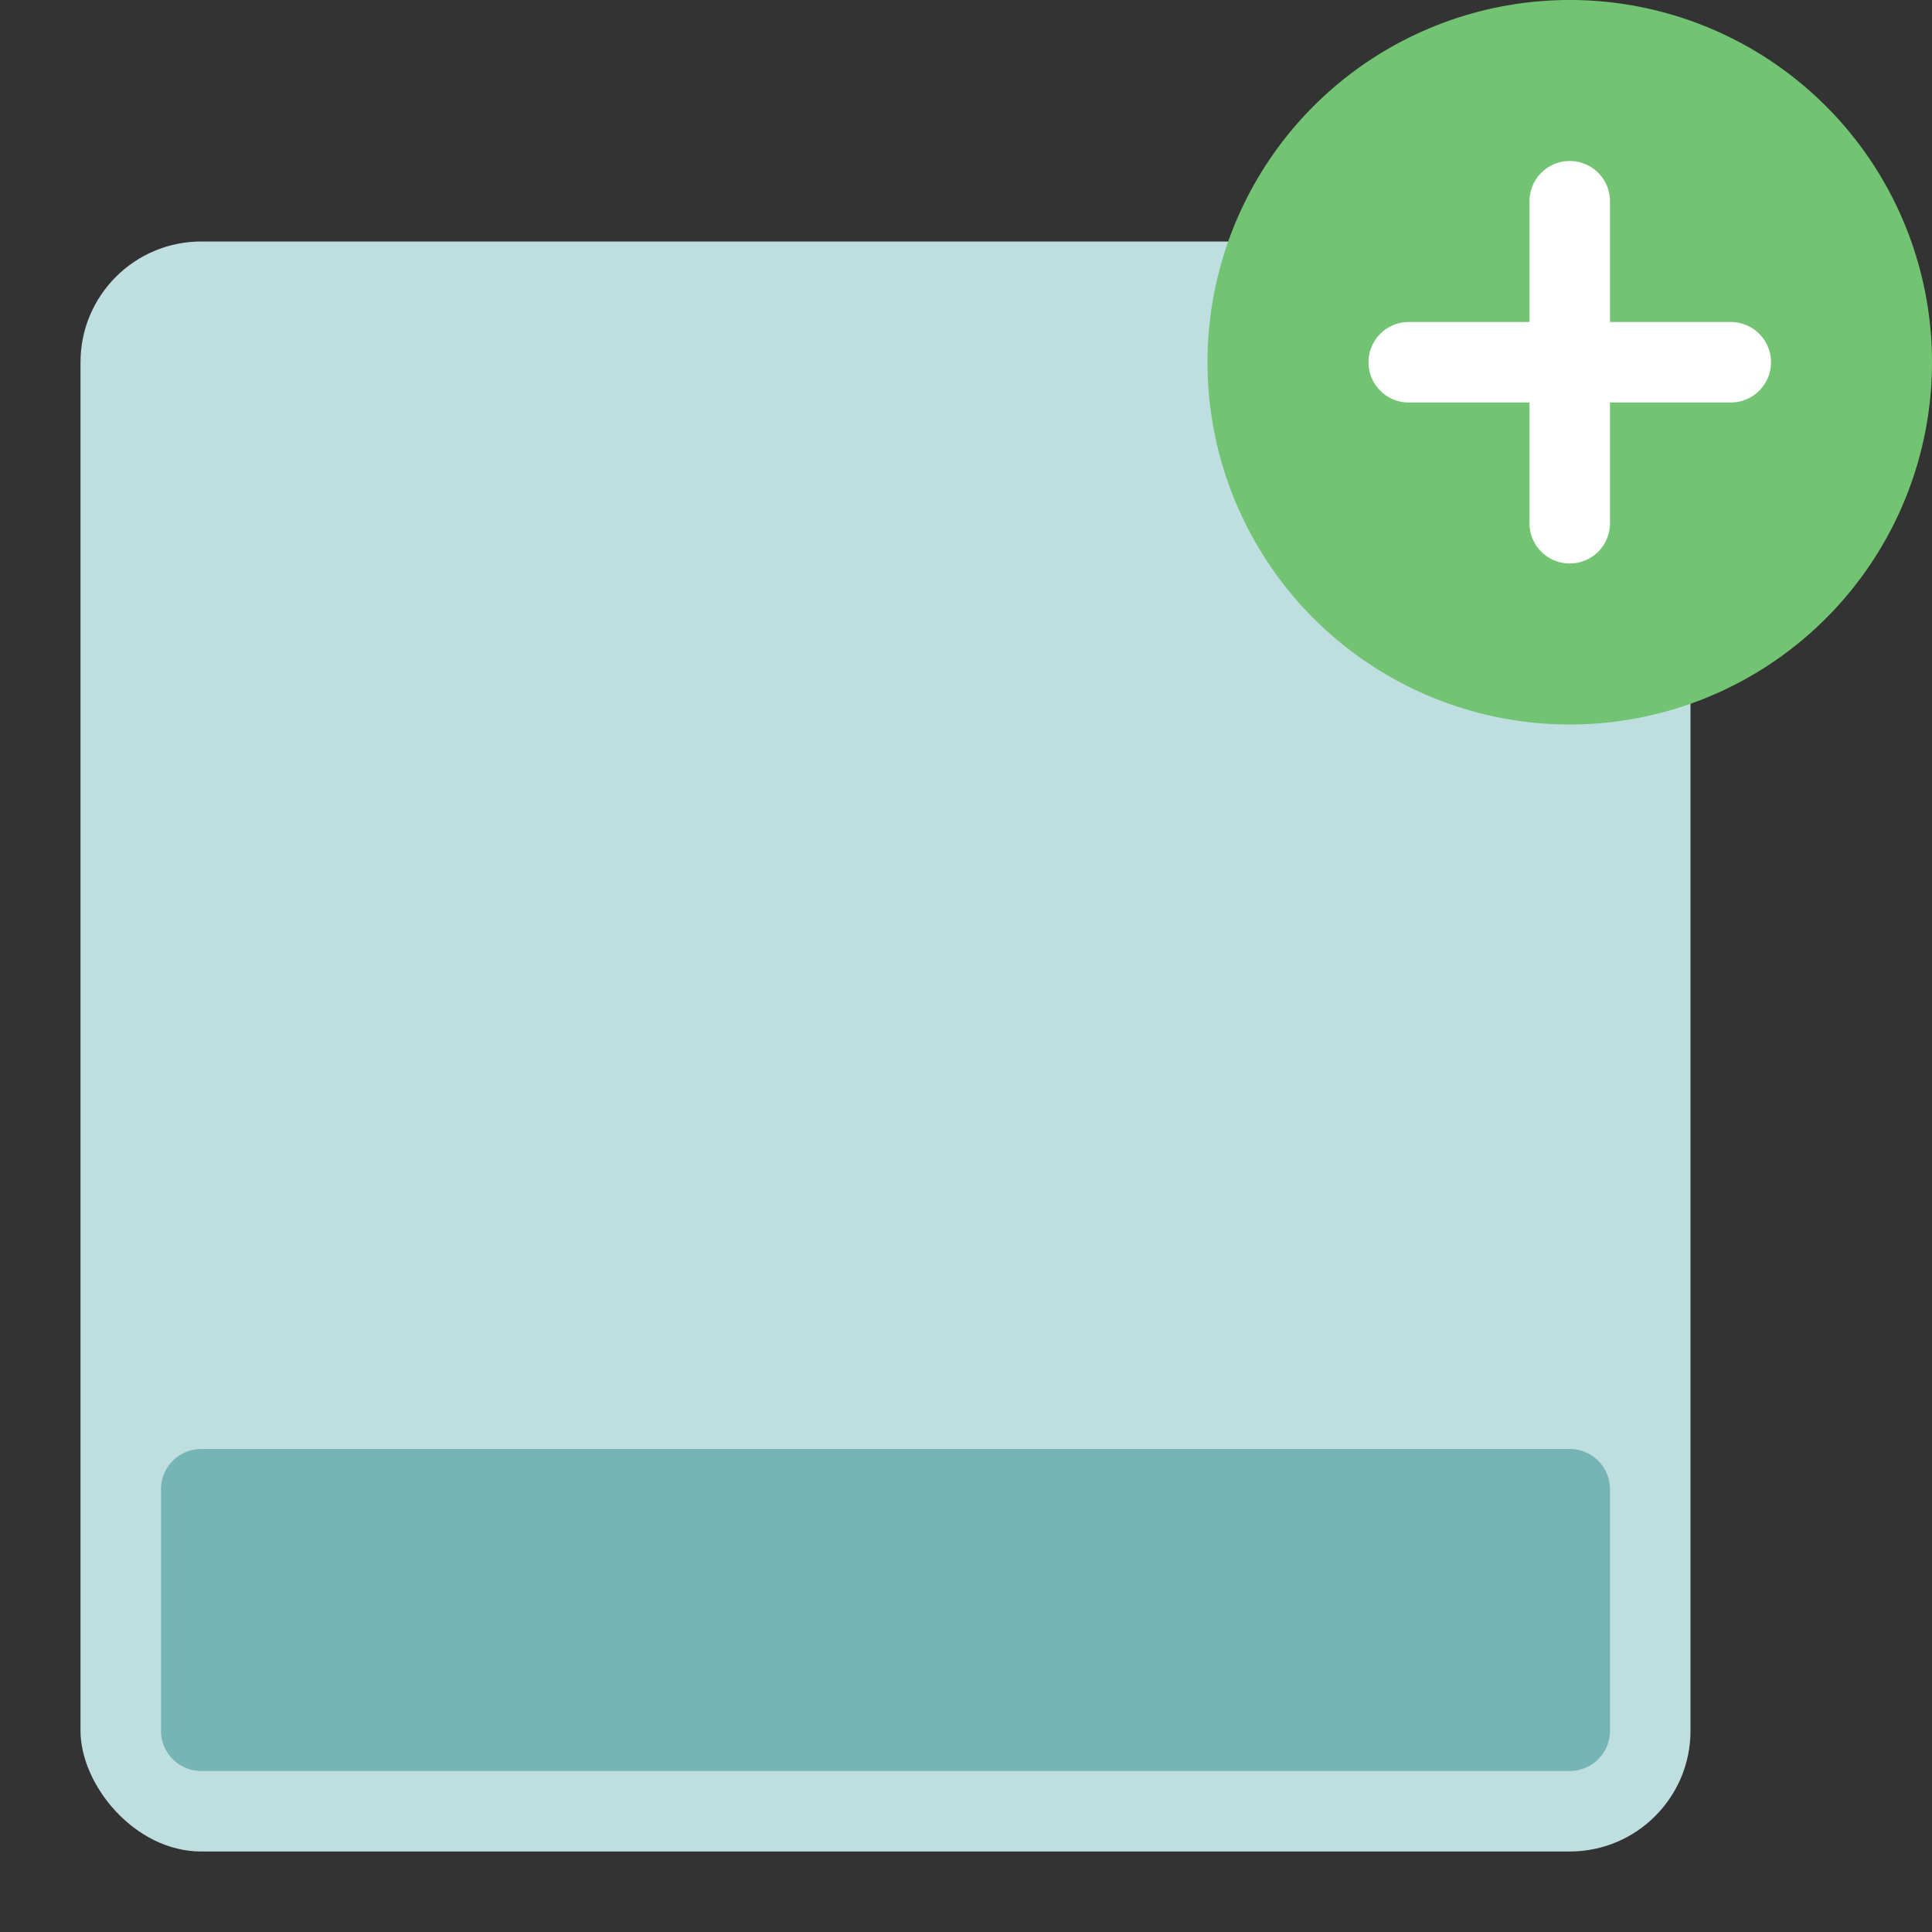
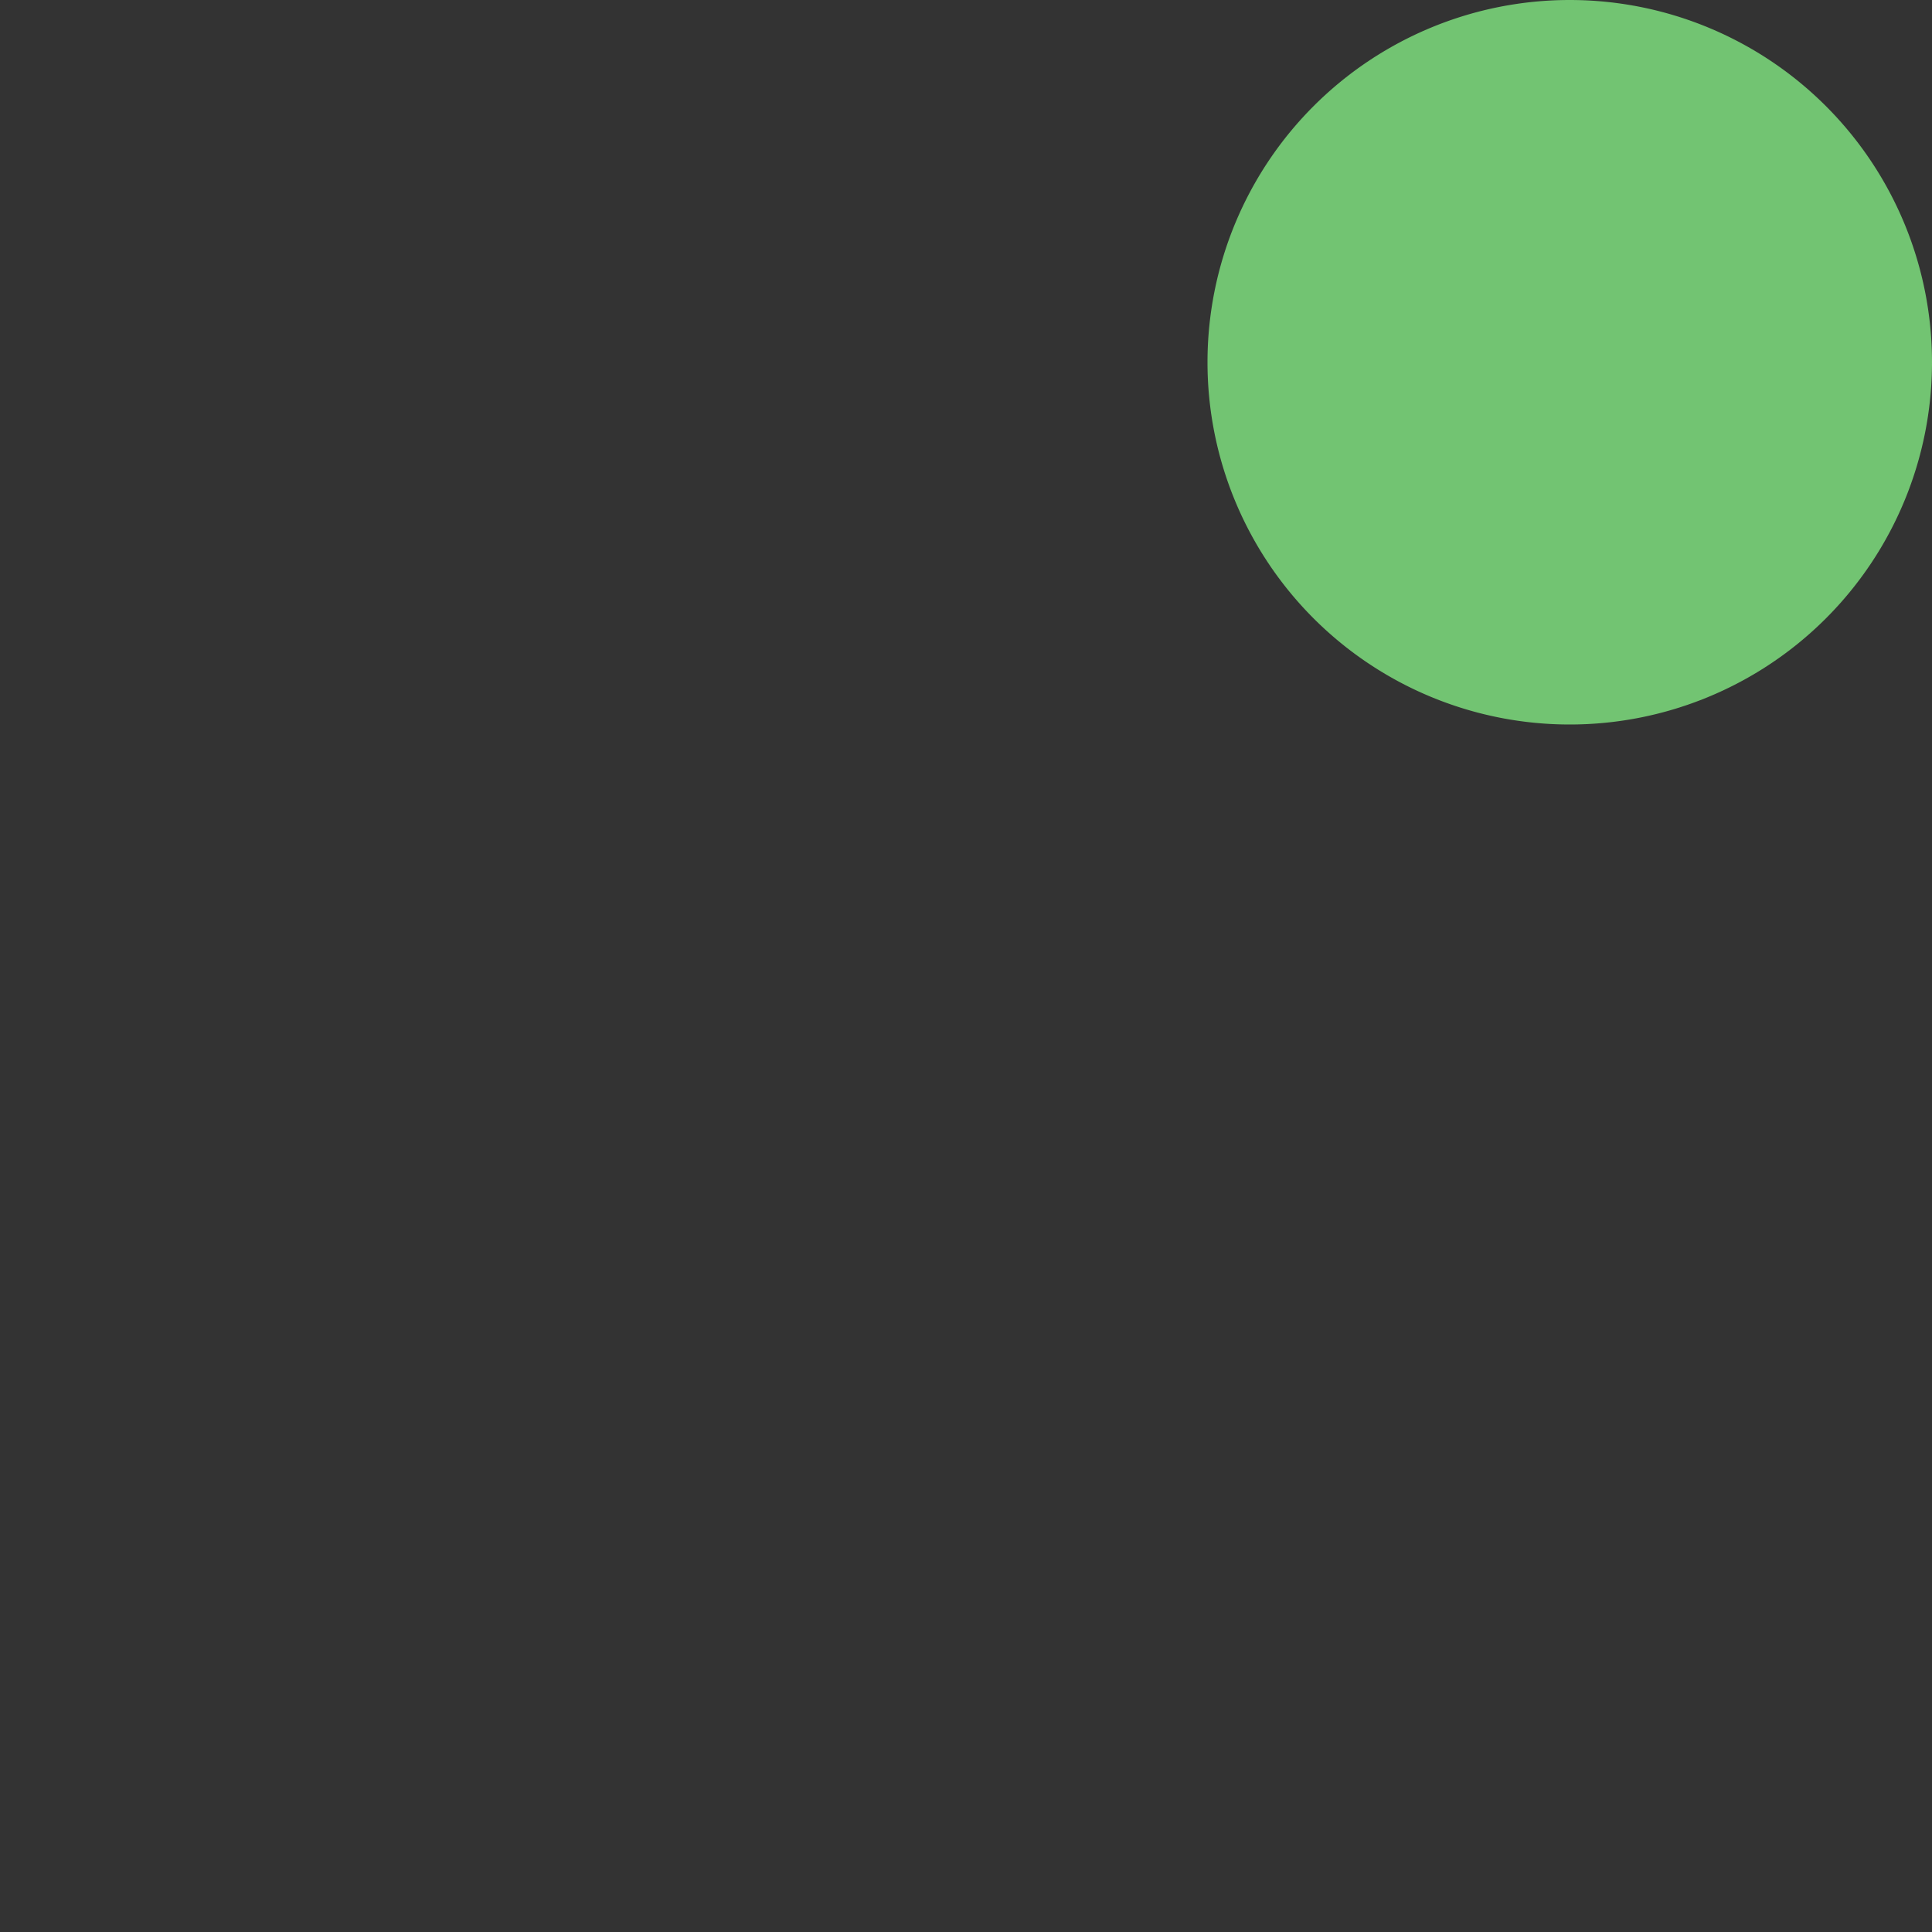
<svg xmlns="http://www.w3.org/2000/svg" viewBox="0 0 48 48" width="48" height="48">
  <rect x="0" y="0" width="48" height="48" fill="#333333" stroke="none" />
  <g class="nc-icon-wrapper">
-     <rect x="2" y="6" width="40" height="40" rx="3" fill="#bfdee0" />
-     <path d="M40,43a1,1,0,0,1-1,1H5a1,1,0,0,1-1-1V37a1,1,0,0,1,1-1H39a1,1,0,0,1,1,1Z" fill="#76b5b5" />
    <path d="M39,0a9,9,0,1,0,9,9A9,9,0,0,0,39,0Z" fill="#72c472" />
-     <path d="M43,10H40v3a1,1,0,0,1-2,0V10H35a1,1,0,0,1,0-2h3V5a1,1,0,0,1,2,0V8h3a1,1,0,0,1,0,2Z" fill="#fff" />
  </g>
</svg>